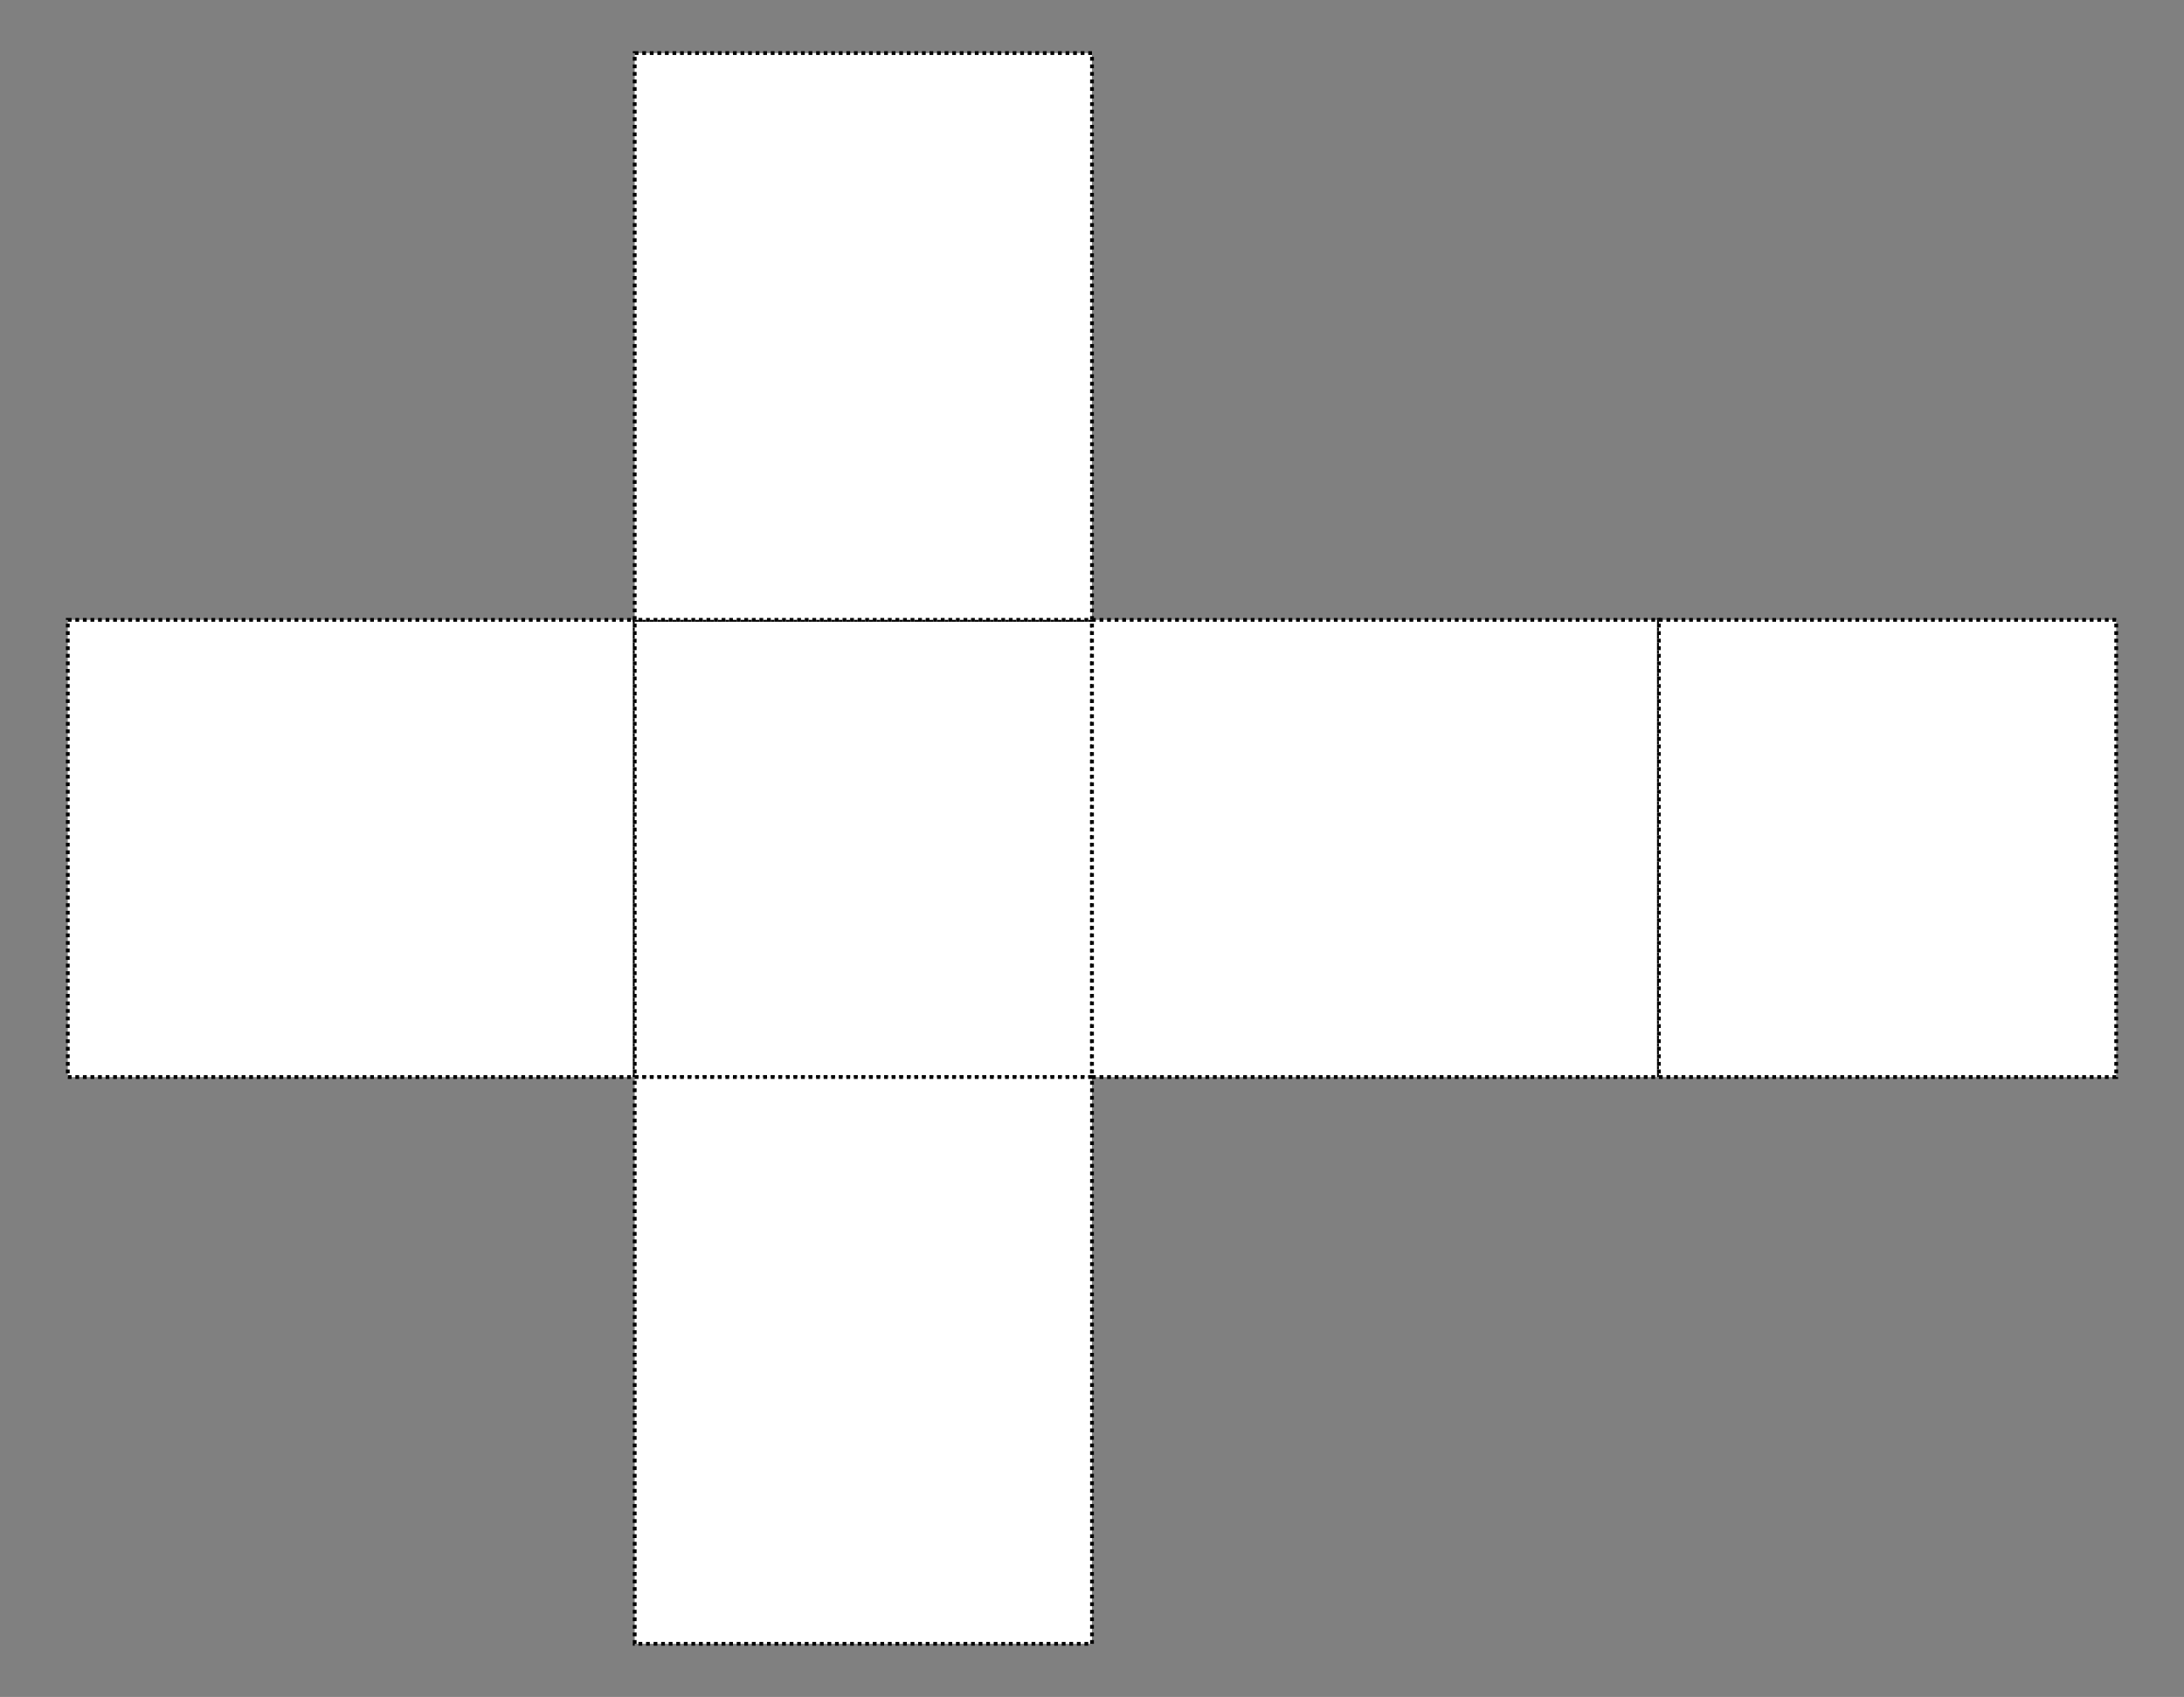
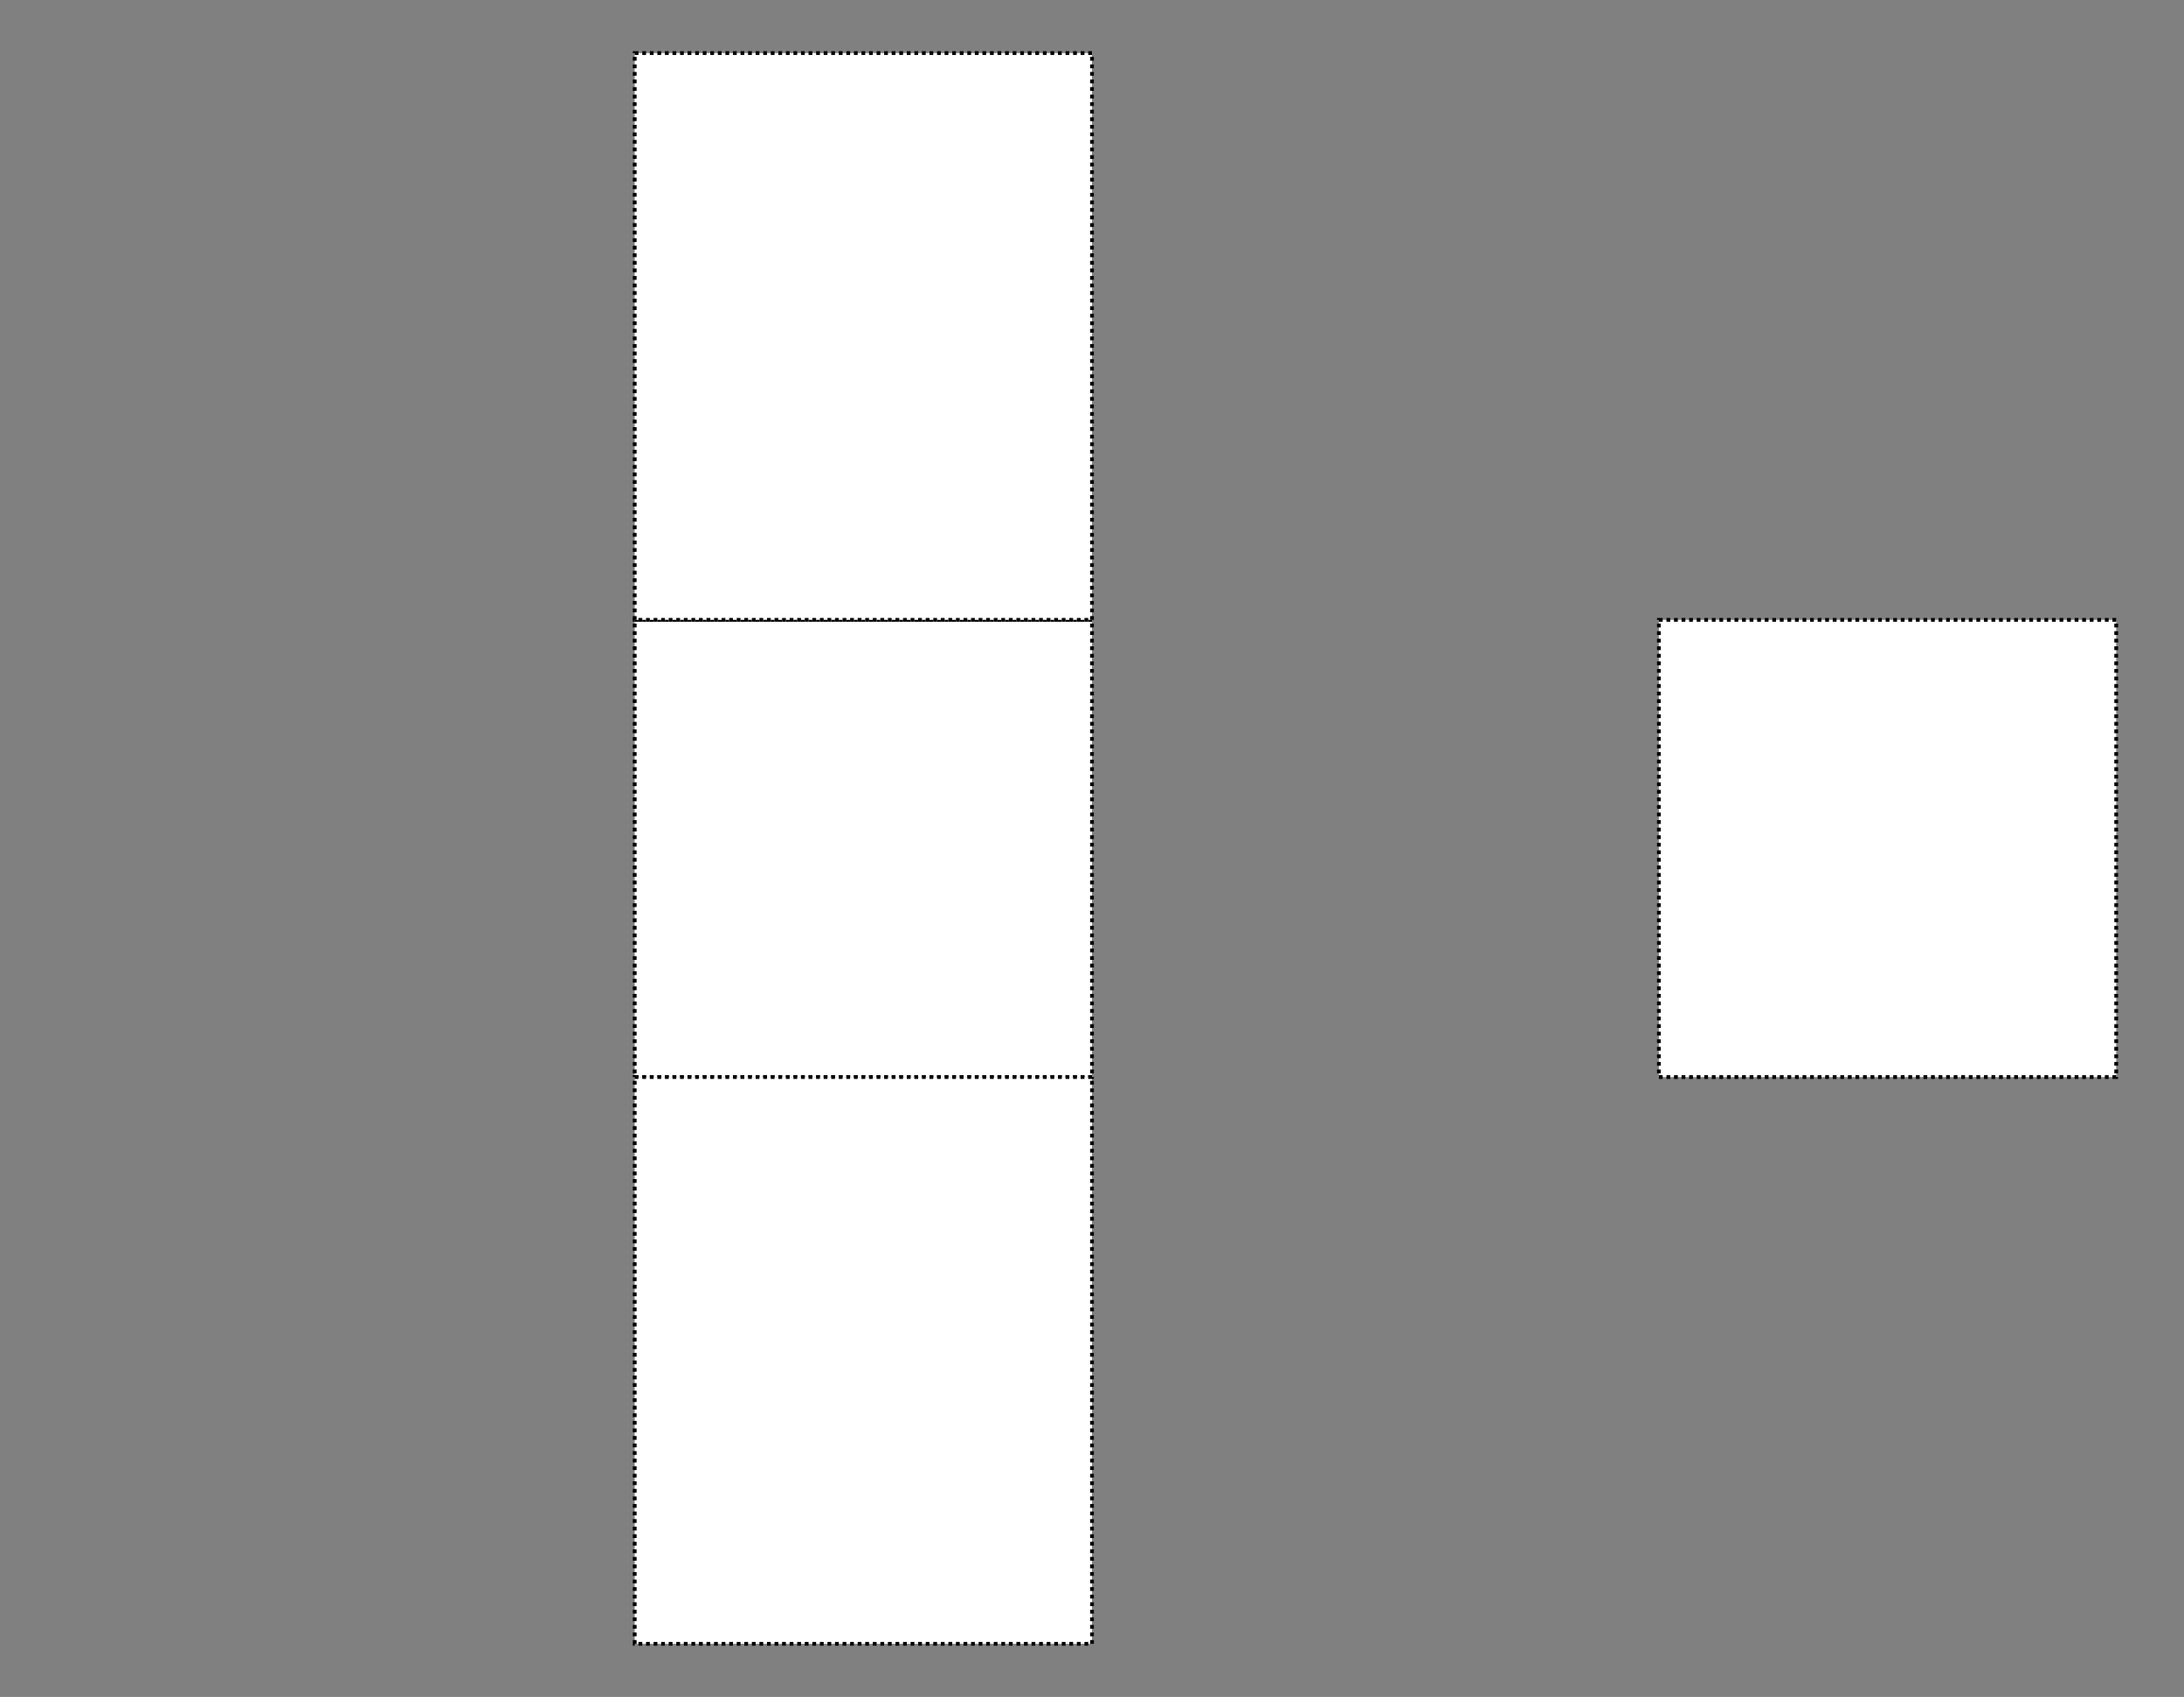
<svg xmlns="http://www.w3.org/2000/svg" version="1.1" x="0px" y="0px" viewBox="0 0 1155.755 898.211" enable-background="new 0 0 1155.755 898.211" xml:space="preserve">
  <rect x="0" y="0" width="1155.755" height="898.211" fill="#808080" stroke="none" />
  <g id="cube" display="none">
    <rect x="93.878" y="328.106" display="inline" fill="#FFFFFF" stroke="#000000" stroke-width="2" stroke-miterlimit="10" stroke-dasharray="2" width="242" height="242" />
    <rect x="335.878" y="328.106" display="inline" fill="#FFFFFF" stroke="#000000" stroke-width="2" stroke-miterlimit="10" stroke-dasharray="2" width="242" height="242" />
    <rect x="577.878" y="328.106" display="inline" fill="#FFFFFF" stroke="#000000" stroke-width="2" stroke-miterlimit="10" stroke-dasharray="2" width="242" height="242" />
    <rect x="335.878" y="570.106" transform="matrix(6.123234e-17 -1 1 6.123234e-17 -234.228 1147.984)" display="inline" fill="#FFFFFF" stroke="#000000" stroke-width="2" stroke-miterlimit="10" stroke-dasharray="2" width="242" height="242" />
    <rect x="335.878" y="86.106" transform="matrix(6.123234e-17 -1 1 6.123234e-17 249.772 663.984)" display="inline" fill="#FFFFFF" stroke="#000000" stroke-width="2" stroke-miterlimit="10" stroke-dasharray="2" width="242" height="242" />
    <rect x="819.878" y="328.106" display="inline" fill="#FFFFFF" stroke="#000000" stroke-width="2" stroke-miterlimit="10" stroke-dasharray="2" width="242" height="242" />
  </g>
  <g id="cuboid">
-     <rect x="35.878" y="328.106" fill="#FFFFFF" stroke="#000000" stroke-width="2" stroke-miterlimit="10" stroke-dasharray="2" width="300" height="242" />
    <rect x="335.878" y="328.106" fill="#FFFFFF" stroke="#000000" stroke-width="2" stroke-miterlimit="10" stroke-dasharray="2" width="242" height="242" />
-     <rect x="577.878" y="328.106" fill="#FFFFFF" stroke="#000000" stroke-width="2" stroke-miterlimit="10" stroke-dasharray="2" width="300" height="242" />
    <rect x="306.878" y="599.106" transform="matrix(6.123234e-17 -1 1 6.123234e-17 -263.228 1176.984)" fill="#FFFFFF" stroke="#000000" stroke-width="2" stroke-miterlimit="10" stroke-dasharray="2" width="300" height="242" />
    <rect x="306.878" y="57.106" transform="matrix(6.123234e-17 -1 1 6.123234e-17 278.772 634.984)" fill="#FFFFFF" stroke="#000000" stroke-width="2" stroke-miterlimit="10" stroke-dasharray="2" width="300" height="242" />
    <rect x="877.878" y="328.106" fill="#FFFFFF" stroke="#000000" stroke-width="2" stroke-miterlimit="10" stroke-dasharray="2" width="242" height="242" />
  </g>
  <g id="triangle" display="none">
-     <rect x="335.878" y="328.106" display="inline" fill="#FFFFFF" stroke="#000000" stroke-width="2" stroke-miterlimit="10" stroke-dasharray="2" width="242" height="242" />
-     <polygon display="inline" fill="#FFFFFF" stroke="#000000" stroke-width="2" stroke-miterlimit="10" stroke-dasharray="2" points="   577.878,328.106 335.878,328.106 456.878,86.106 456.878,86.106  " />
    <polygon display="inline" fill="#FFFFFF" stroke="#000000" stroke-width="2" stroke-miterlimit="10" stroke-dasharray="2" points="   577.878,570.106 335.878,570.106 456.878,812.106 456.878,812.106  " />
    <polygon display="inline" fill="#FFFFFF" stroke="#000000" stroke-width="2" stroke-miterlimit="10" stroke-dasharray="2" points="   577.878,570.106 577.878,328.106 819.878,449.106 819.878,449.106  " />
    <polygon display="inline" fill="#FFFFFF" stroke="#000000" stroke-width="2" stroke-miterlimit="10" stroke-dasharray="2" points="   335.878,570.106 335.878,328.106 93.878,449.106 93.878,449.106  " />
  </g>
</svg>